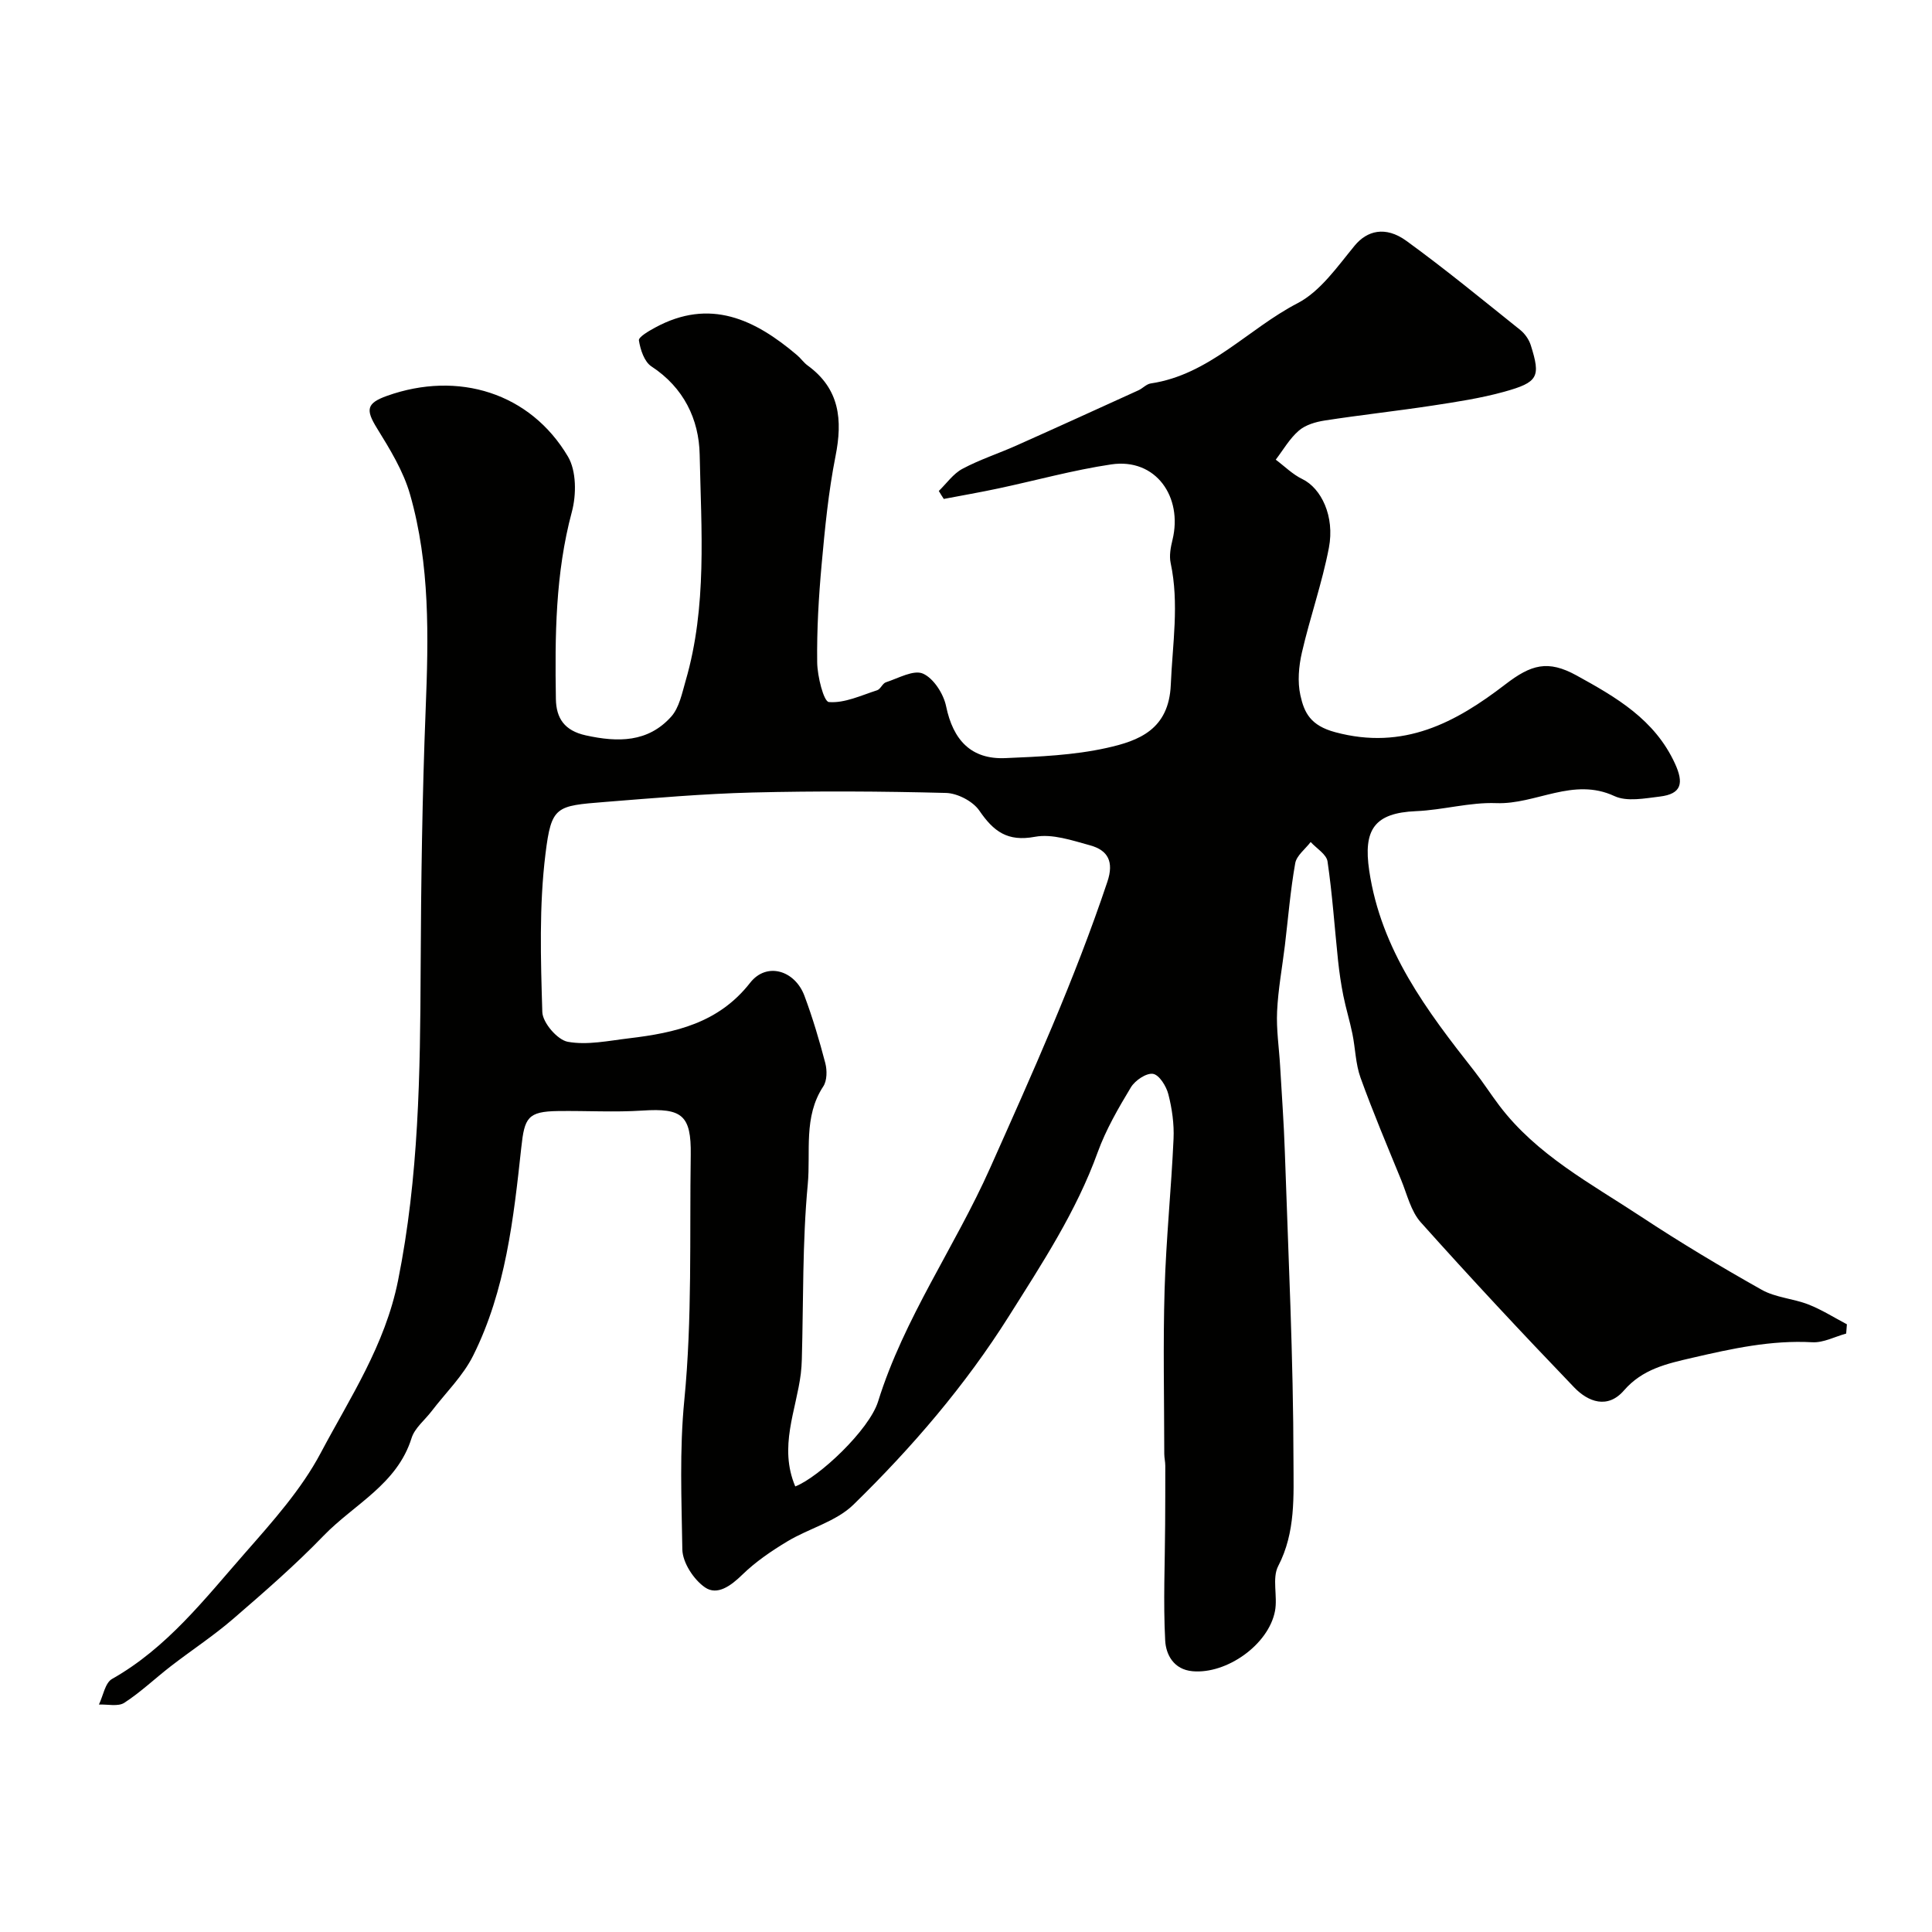
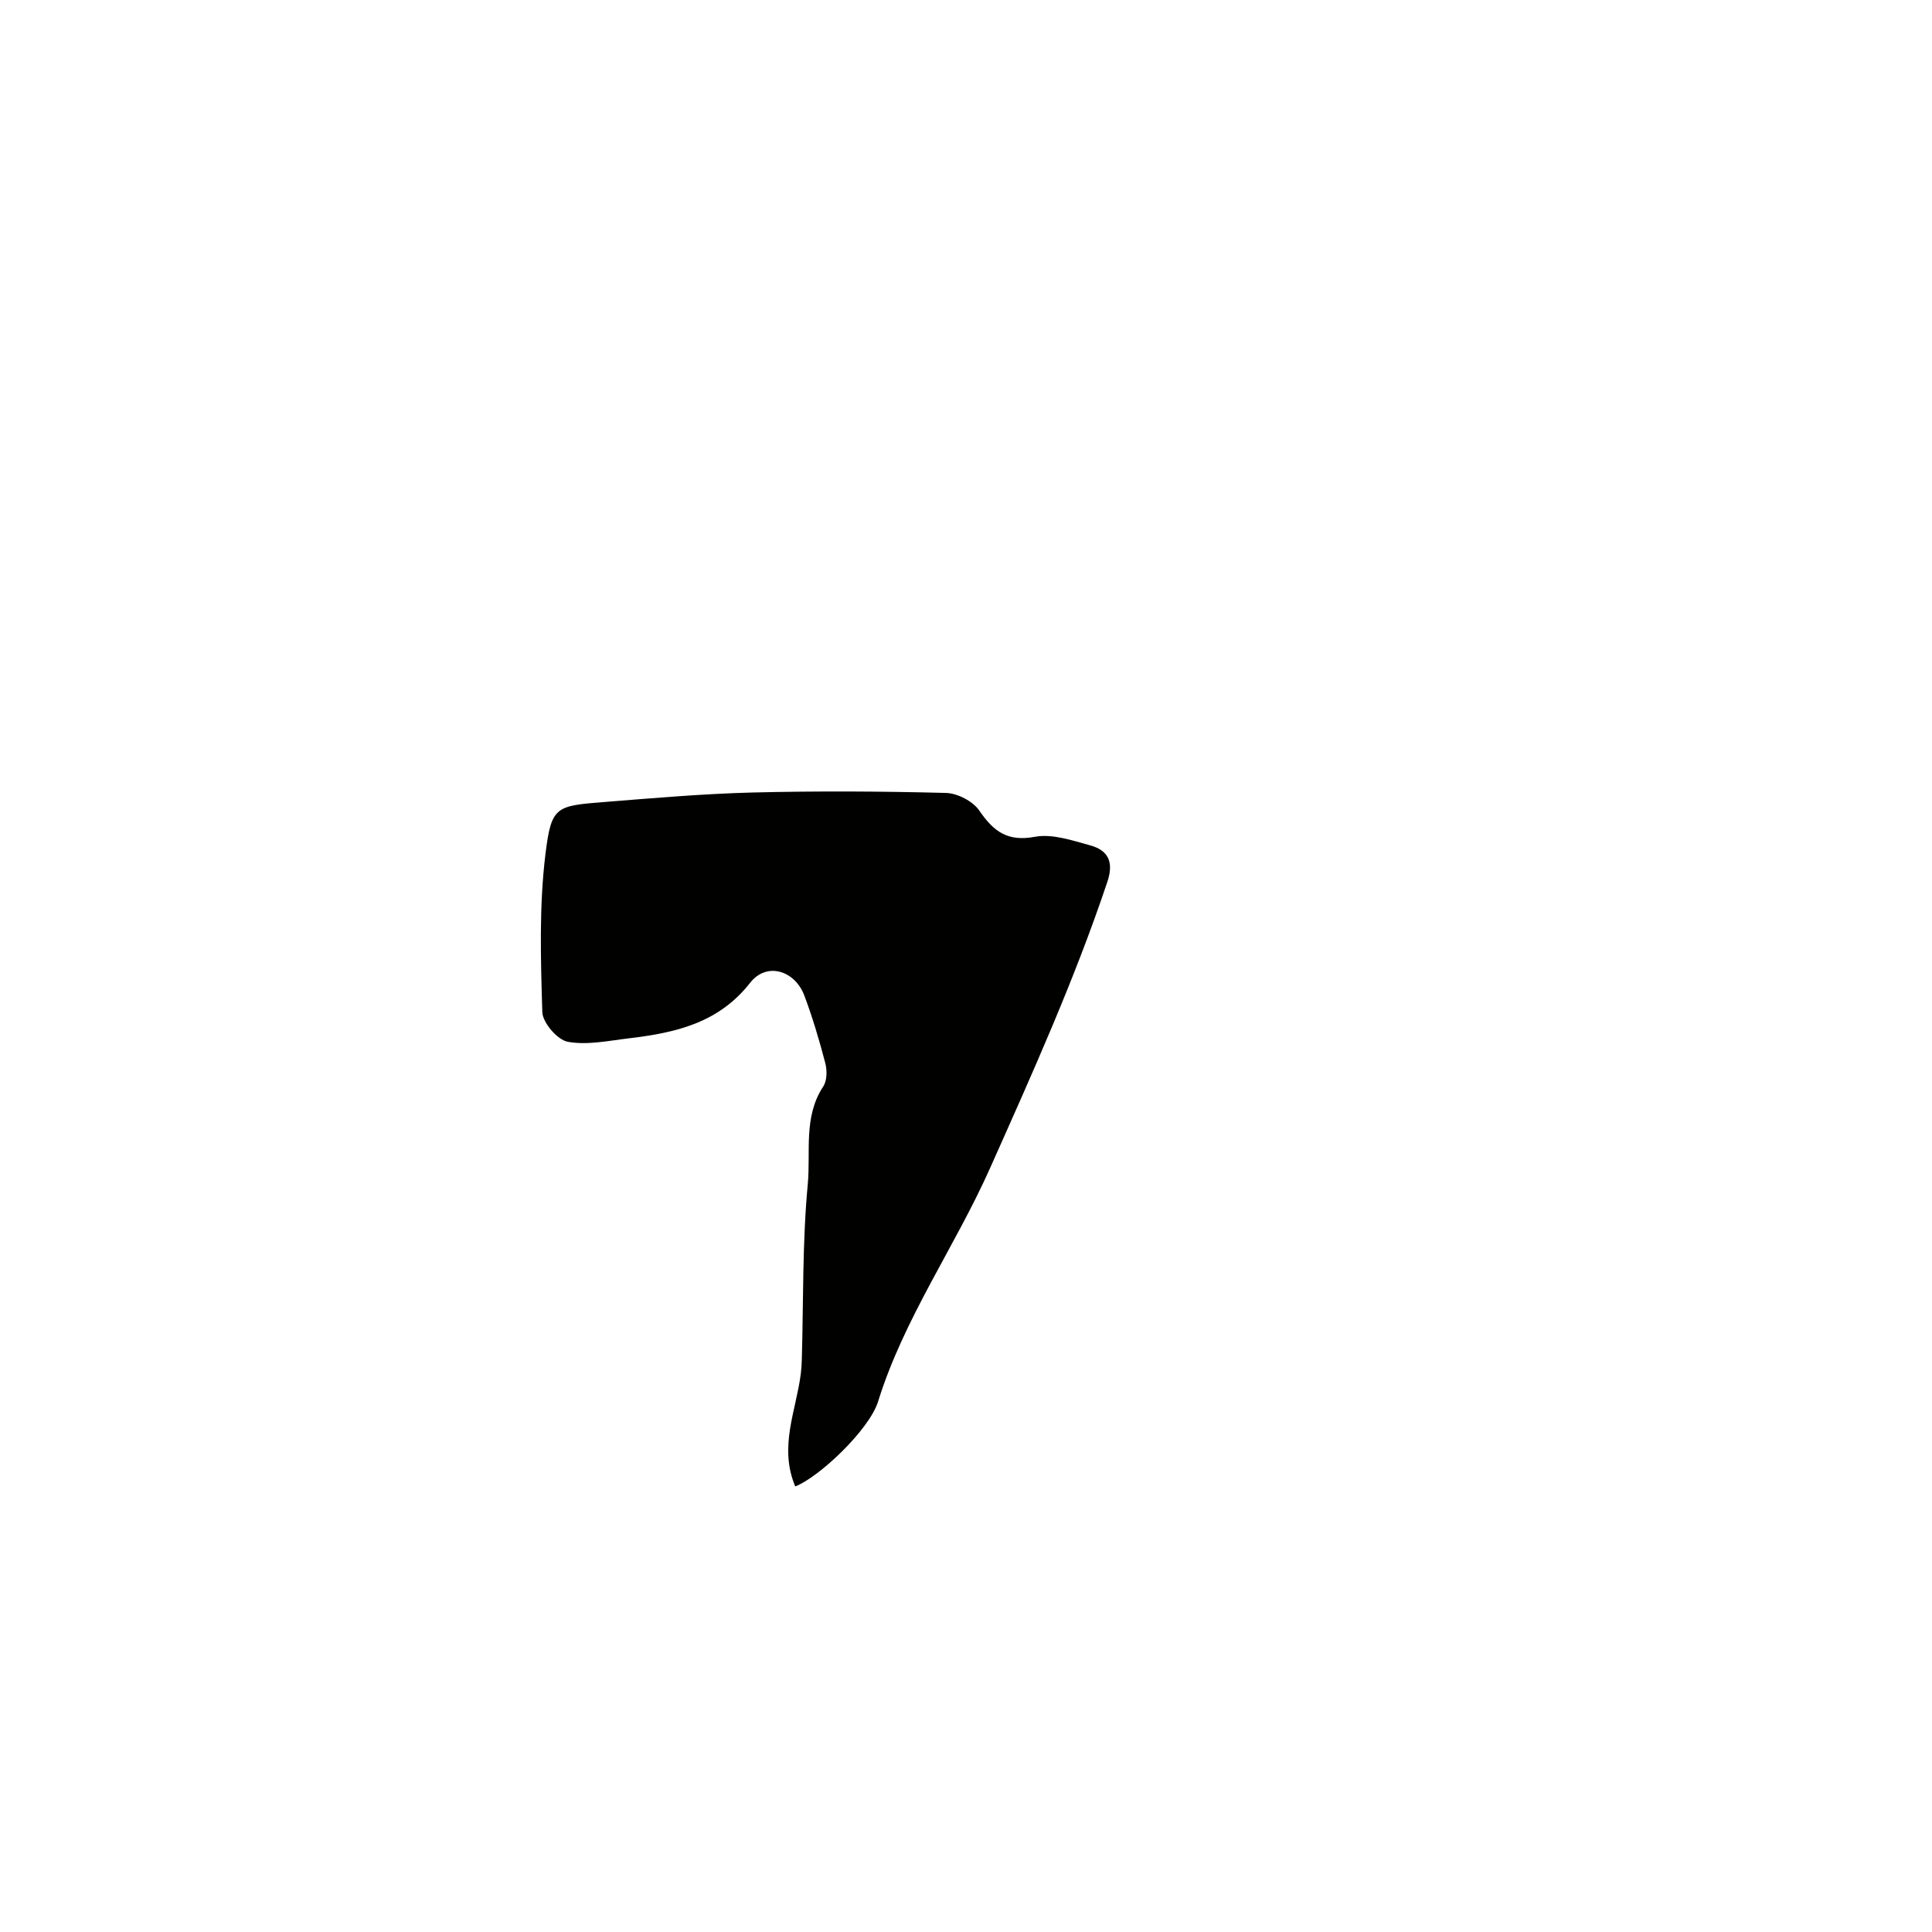
<svg xmlns="http://www.w3.org/2000/svg" enable-background="new 0 0 400 400" viewBox="0 0 400 400">
-   <path d="m194.37 101.65c1.61-1.56 2.99-3.58 4.9-4.59 3.57-1.91 7.48-3.17 11.19-4.83 8.43-3.76 16.84-7.6 25.24-11.42.88-.4 1.65-1.29 2.54-1.42 12.14-1.8 20.14-11.29 30.4-16.61 4.75-2.47 8.27-7.61 11.85-11.95 2.51-3.03 6.3-4.14 10.69-.96 8.07 5.86 15.78 12.21 23.58 18.45.96.77 1.8 1.98 2.17 3.15 2.07 6.56 1.58 7.67-5.51 9.64-4.84 1.34-9.86 2.1-14.83 2.86-7.42 1.13-14.89 1.94-22.31 3.09-1.88.29-3.99.9-5.37 2.1-1.91 1.64-3.22 3.97-4.78 6.01 1.82 1.36 3.49 3.05 5.51 4.02 3.88 1.88 6.75 7.66 5.49 14.24-1.4 7.3-3.91 14.39-5.58 21.65-.66 2.85-.94 6.06-.32 8.87.8 3.65 2.12 6.27 7.2 7.64 14.17 3.82 24.95-1.99 35.24-9.9 5.32-4.09 8.78-5.12 14.73-1.85 8.19 4.51 16.19 9.1 20.39 18.26 1.84 4.02 1.4 6.27-3.14 6.82-3.12.37-6.8 1.11-9.4-.1-8.57-3.98-16.25 1.77-24.46 1.46-5.5-.21-11.05 1.43-16.6 1.66-8.67.36-10.96 3.85-9.71 12.3 2.45 16.5 11.94 29.02 21.76 41.51 1.81 2.31 3.4 4.8 5.17 7.14 7.76 10.25 18.97 16.15 29.37 23.01 8.12 5.36 16.49 10.37 24.97 15.14 2.88 1.62 6.53 1.81 9.67 3.04 2.76 1.08 5.32 2.71 7.96 4.1-.05.64-.1 1.28-.15 1.92-2.34.64-4.72 1.93-7.01 1.8-8.51-.47-16.6 1.31-24.81 3.21-5.37 1.24-10.34 2.34-14.19 6.77-3.38 3.9-7.41 2.37-10.29-.62-10.78-11.22-21.4-22.6-31.77-34.19-2.05-2.29-2.83-5.76-4.05-8.74-2.88-7.04-5.85-14.05-8.43-21.21-1.03-2.86-1.06-6.07-1.68-9.09-.54-2.65-1.35-5.25-1.88-7.9-.48-2.39-.83-4.82-1.09-7.25-.72-6.85-1.18-13.73-2.18-20.53-.22-1.48-2.28-2.69-3.49-4.02-1.11 1.46-2.92 2.8-3.2 4.4-1 5.63-1.46 11.35-2.14 17.03-.55 4.54-1.4 9.07-1.61 13.63-.18 3.73.4 7.49.62 11.24.34 5.93.78 11.86.98 17.79.72 21.36 1.77 42.73 1.79 64.1.01 7.16.48 14.71-3.16 21.71-1.32 2.53-.08 6.28-.67 9.34-1.35 6.97-10.02 13.07-17.06 12.44-3.94-.35-5.52-3.47-5.67-6.36-.42-7.99-.05-16.01-.01-24.02.02-4.06.04-8.11.03-12.17 0-.82-.21-1.64-.21-2.46-.01-11.37-.27-22.74.07-34.1.31-10.38 1.38-20.73 1.85-31.11.14-3.06-.31-6.25-1.07-9.22-.42-1.66-1.88-4.03-3.18-4.24-1.38-.22-3.72 1.36-4.58 2.79-2.6 4.31-5.17 8.75-6.88 13.46-4.42 12.24-11.49 22.98-18.34 33.86-9.07 14.41-20.11 27.26-32.23 39.09-3.6 3.51-9.2 4.9-13.68 7.6-3.31 1.99-6.58 4.22-9.33 6.9-2.36 2.3-5.18 4.37-7.72 2.62-2.34-1.61-4.64-5.14-4.69-7.86-.16-10.28-.61-20.51.41-30.91 1.65-16.8 1.08-33.83 1.33-50.76.12-8.25-1.82-9.72-9.97-9.19-5.81.38-11.66.02-17.49.1-6.3.08-6.96 1.39-7.62 7.53-1.6 14.74-3.23 29.59-9.96 43.09-2.1 4.22-5.69 7.7-8.61 11.52-1.41 1.85-3.5 3.48-4.15 5.57-2.99 9.58-11.91 13.7-18.19 20.19-5.89 6.1-12.33 11.7-18.76 17.25-4.08 3.52-8.62 6.49-12.89 9.79-3.24 2.5-6.23 5.37-9.64 7.58-1.29.83-3.47.28-5.25.36.88-1.82 1.28-4.5 2.73-5.31 11.38-6.43 19.19-16.58 27.54-26.09 5.7-6.5 11.65-13.14 15.65-20.69 6.08-11.47 13.3-22.23 16.01-35.69 4.31-21.45 4.59-42.89 4.68-64.51.08-17.93.33-35.87 1.04-53.79.59-14.98.92-29.92-3.23-44.45-1.38-4.84-4.17-9.38-6.85-13.72-2.35-3.8-2.22-5.17 2.07-6.7 14.76-5.26 29.67-.61 37.47 12.57 1.76 2.98 1.76 7.88.81 11.43-3.43 12.78-3.52 25.75-3.31 38.77.07 3.97 1.76 6.54 6.19 7.52 6.67 1.47 12.87 1.48 17.68-3.87 1.68-1.88 2.25-4.87 3-7.45 4.47-15.38 3.22-31.18 2.9-46.83-.15-7.31-3.31-13.87-9.99-18.24-1.47-.96-2.29-3.46-2.59-5.38-.11-.7 2.05-1.95 3.34-2.65 11.37-6.19 20.7-1.71 29.44 5.73.76.65 1.34 1.52 2.14 2.1 6.66 4.84 7.28 11.27 5.78 18.81-1.46 7.37-2.19 14.9-2.87 22.39-.61 6.74-1.01 13.53-.92 20.29.04 2.89 1.35 8.11 2.42 8.2 3.25.27 6.68-1.38 9.99-2.44.71-.23 1.11-1.42 1.82-1.65 2.56-.83 5.72-2.64 7.66-1.8 2.21.97 4.27 4.19 4.8 6.76 1.45 7.02 5.19 11.03 12.23 10.74 7.04-.3 14.19-.59 21.02-2.11 6.65-1.47 12.88-3.8 13.27-13.08.35-8.44 1.77-16.78-.03-25.21-.32-1.5 0-3.24.38-4.78 2.17-8.89-3.44-17-12.68-15.63-7.87 1.17-15.59 3.32-23.39 4.98-3.74.8-7.52 1.45-11.28 2.17-.39-.58-.71-1.11-1.03-1.65zm-29.72 206.1c4.91-1.9 15.32-11.7 17.15-17.59 5.37-17.25 15.89-31.97 23.18-48.31 8.72-19.55 17.5-39 24.3-59.32 1.37-4.11.13-6.49-3.58-7.51-3.73-1.02-7.84-2.44-11.43-1.77-5.69 1.06-8.56-1.11-11.51-5.42-1.33-1.94-4.52-3.6-6.91-3.66-13.35-.35-26.72-.42-40.06-.09-10.2.26-20.4 1.15-30.58 1.96-10.09.81-11.05.82-12.27 10.71-1.34 10.8-.99 21.85-.66 32.78.07 2.21 3.12 5.76 5.27 6.16 4.05.74 8.46-.22 12.69-.72 9.55-1.14 18.52-3.12 25.07-11.5 3.4-4.35 9.26-2.6 11.24 2.7 1.7 4.55 3.09 9.23 4.32 13.94.39 1.5.37 3.62-.42 4.82-4.16 6.3-2.58 13.54-3.21 20.25-1.13 12.02-.89 24.16-1.23 36.25-.03.99-.09 1.98-.21 2.97-.96 7.66-4.61 15.16-1.15 23.35z" fill="#010100" />
+   <path d="m194.37 101.65zm-29.72 206.1c4.91-1.9 15.32-11.7 17.15-17.59 5.37-17.25 15.89-31.97 23.18-48.31 8.72-19.55 17.5-39 24.3-59.32 1.37-4.11.13-6.49-3.58-7.51-3.73-1.02-7.84-2.44-11.43-1.77-5.69 1.06-8.56-1.11-11.51-5.42-1.33-1.94-4.52-3.6-6.91-3.66-13.35-.35-26.72-.42-40.06-.09-10.2.26-20.4 1.15-30.58 1.96-10.09.81-11.05.82-12.27 10.71-1.34 10.8-.99 21.85-.66 32.78.07 2.21 3.12 5.76 5.27 6.16 4.05.74 8.46-.22 12.69-.72 9.55-1.14 18.52-3.12 25.07-11.5 3.4-4.35 9.26-2.6 11.24 2.7 1.7 4.55 3.09 9.23 4.32 13.94.39 1.5.37 3.62-.42 4.82-4.16 6.3-2.58 13.54-3.21 20.25-1.13 12.02-.89 24.16-1.23 36.25-.03.99-.09 1.98-.21 2.97-.96 7.66-4.61 15.16-1.15 23.35z" fill="#010100" />
</svg>